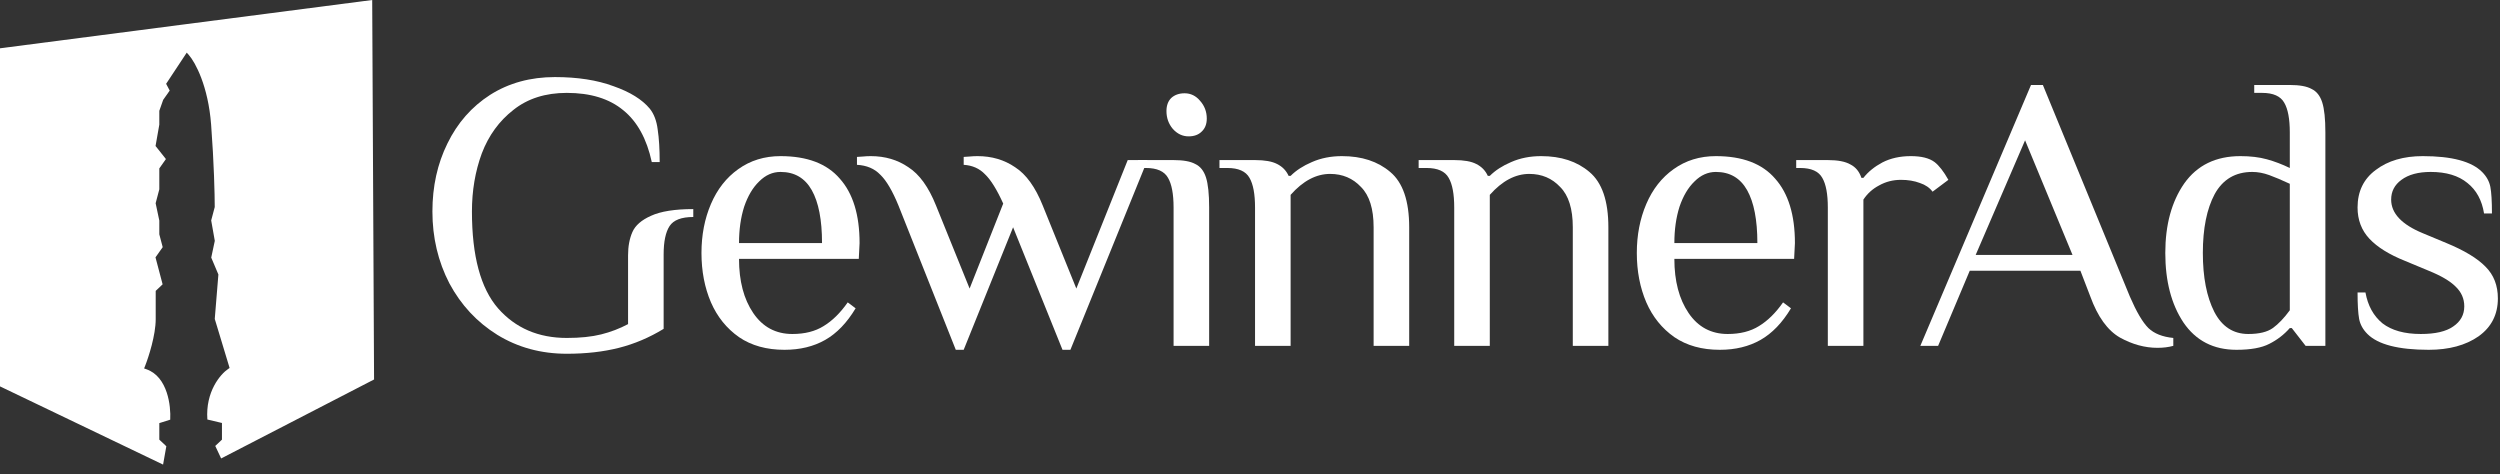
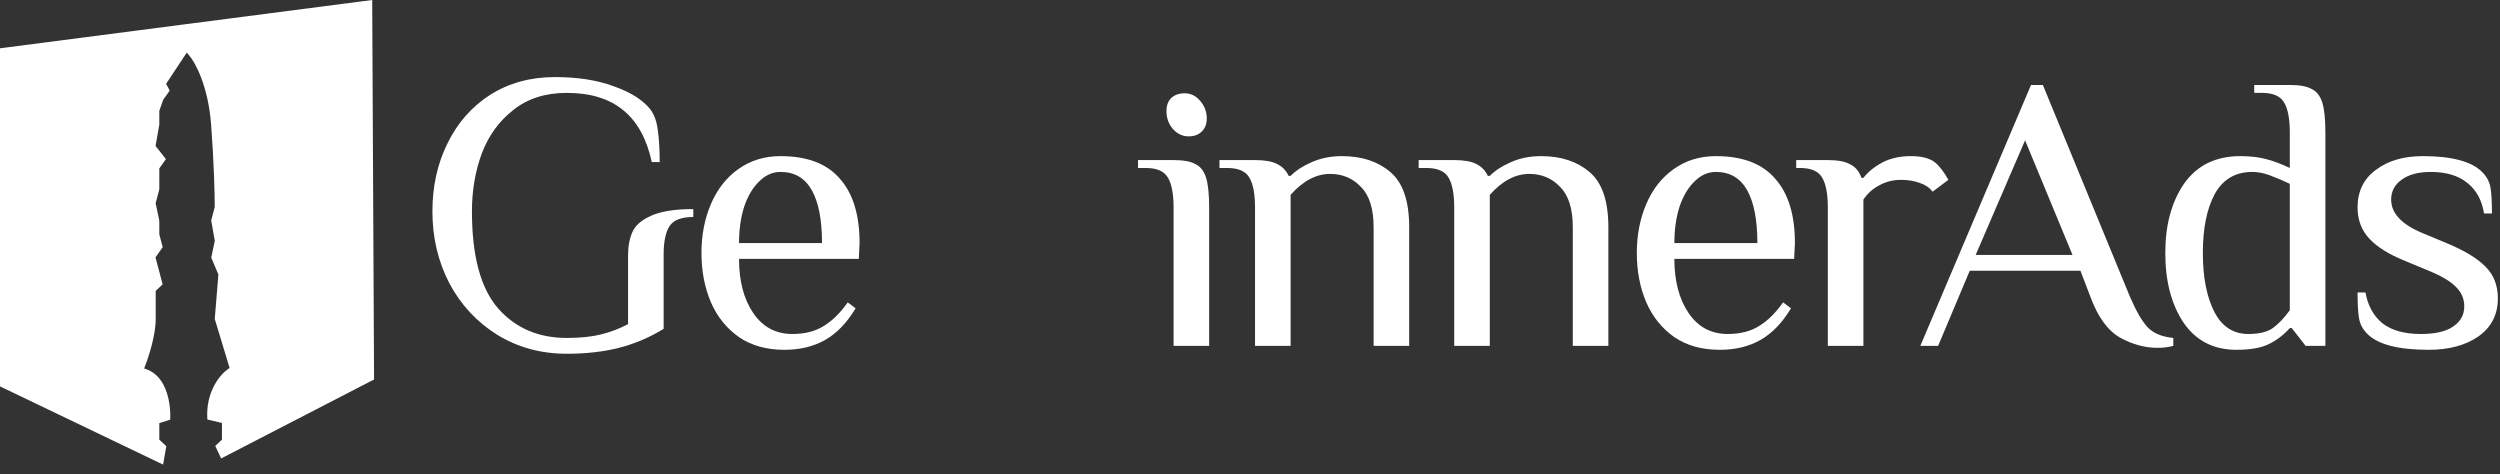
<svg xmlns="http://www.w3.org/2000/svg" width="253" height="48" viewBox="0 0 253 48" fill="none">
  <rect x="0" y="0" width="253" height="48" fill="#333333" stroke="none" />
  <path d="M245.785 35.4C242.718 35.4 240.652 34.867 239.585 33.8C239.132 33.347 238.852 32.84 238.745 32.28C238.638 31.693 238.585 30.8 238.585 29.6H239.385C239.625 30.933 240.198 31.973 241.105 32.72C242.038 33.44 243.332 33.8 244.985 33.8C246.452 33.8 247.545 33.547 248.265 33.04C249.012 32.533 249.385 31.853 249.385 31C249.385 30.227 249.092 29.56 248.505 29C247.945 28.44 247.038 27.907 245.785 27.4L243.385 26.4C241.785 25.76 240.585 25.013 239.785 24.16C238.985 23.307 238.585 22.253 238.585 21C238.585 19.373 239.198 18.107 240.425 17.2C241.652 16.267 243.238 15.8 245.185 15.8C248.118 15.8 250.118 16.333 251.185 17.4C251.638 17.853 251.918 18.36 252.025 18.92C252.132 19.48 252.185 20.373 252.185 21.6H251.385C251.172 20.267 250.612 19.24 249.705 18.52C248.798 17.773 247.558 17.4 245.985 17.4C244.732 17.4 243.745 17.667 243.025 18.2C242.332 18.707 241.985 19.373 241.985 20.2C241.985 21.587 243.052 22.72 245.185 23.6L247.585 24.6C249.398 25.347 250.718 26.147 251.545 27C252.372 27.827 252.785 28.893 252.785 30.2C252.785 31.827 252.132 33.107 250.825 34.04C249.518 34.947 247.838 35.4 245.785 35.4Z" fill="white" />
  <path d="M226.328 35.4C224.008 35.4 222.222 34.48 220.968 32.64C219.742 30.8 219.128 28.453 219.128 25.6C219.128 22.747 219.768 20.4 221.048 18.56C222.355 16.72 224.248 15.8 226.728 15.8C227.742 15.8 228.635 15.907 229.408 16.12C230.182 16.333 230.955 16.627 231.728 17V13.4C231.728 12.04 231.542 11.04 231.168 10.4C230.795 9.733 230.048 9.4 228.928 9.4H228.128V8.6H231.728C232.715 8.6 233.448 8.733 233.928 9C234.435 9.24 234.795 9.693 235.008 10.36C235.222 11.027 235.328 12.04 235.328 13.4V35H233.328L231.928 33.2H231.728C231.142 33.867 230.448 34.4 229.648 34.8C228.875 35.2 227.768 35.4 226.328 35.4ZM227.528 33.8C228.622 33.8 229.448 33.6 230.008 33.2C230.568 32.8 231.142 32.2 231.728 31.4V18.6C230.928 18.227 230.235 17.933 229.648 17.72C229.062 17.507 228.488 17.4 227.928 17.4C226.222 17.4 224.955 18.147 224.128 19.64C223.328 21.133 222.928 23.12 222.928 25.6C222.928 28.053 223.315 30.04 224.088 31.56C224.862 33.053 226.008 33.8 227.528 33.8Z" fill="white" />
  <path d="M218.338 35.2C217.058 35.2 215.791 34.853 214.538 34.16C213.285 33.44 212.285 32.053 211.538 30L210.538 27.4H199.338L196.138 35H194.338L205.538 8.6H206.738L215.538 30C216.205 31.547 216.831 32.613 217.418 33.2C218.005 33.76 218.845 34.093 219.938 34.2V35C219.458 35.133 218.925 35.2 218.338 35.2ZM209.738 25.8L204.938 14.2L199.938 25.8H209.738Z" fill="white" />
  <path d="M184.976 21C184.976 19.64 184.79 18.64 184.416 18C184.043 17.333 183.296 17 182.176 17H181.776V16.2H184.976C185.99 16.2 186.75 16.347 187.256 16.64C187.79 16.907 188.163 17.36 188.376 18H188.576C189.056 17.387 189.696 16.867 190.496 16.44C191.323 16.013 192.283 15.8 193.376 15.8C194.443 15.8 195.243 16 195.776 16.4C196.23 16.747 196.696 17.347 197.176 18.2L195.576 19.4C195.283 19 194.856 18.707 194.296 18.52C193.736 18.307 193.096 18.2 192.376 18.2C191.576 18.2 190.843 18.387 190.176 18.76C189.51 19.107 188.976 19.587 188.576 20.2V35H184.976V21Z" fill="white" />
  <path d="M174.046 35.4C172.232 35.4 170.699 34.973 169.446 34.12C168.192 33.24 167.246 32.067 166.606 30.6C165.966 29.107 165.646 27.44 165.646 25.6C165.646 23.787 165.966 22.133 166.606 20.64C167.246 19.147 168.166 17.973 169.366 17.12C170.592 16.24 172.019 15.8 173.646 15.8C176.339 15.8 178.339 16.56 179.646 18.08C180.979 19.573 181.646 21.747 181.646 24.6L181.565 26.2H169.446C169.446 28.44 169.926 30.267 170.886 31.68C171.846 33.093 173.166 33.8 174.846 33.8C176.099 33.8 177.152 33.533 178.006 33C178.886 32.467 179.699 31.667 180.446 30.6L181.246 31.2C180.366 32.667 179.339 33.733 178.166 34.4C176.992 35.067 175.619 35.4 174.046 35.4ZM177.846 24.6C177.846 22.253 177.499 20.467 176.806 19.24C176.112 18.013 175.059 17.4 173.646 17.4C172.846 17.4 172.126 17.72 171.486 18.36C170.846 18.973 170.339 19.827 169.966 20.92C169.619 22.013 169.446 23.24 169.446 24.6H177.846Z" fill="white" />
  <path d="M147.167 21C147.167 19.64 146.981 18.64 146.607 18C146.234 17.333 145.487 17 144.367 17H143.567V16.2H147.167C148.154 16.2 148.901 16.333 149.407 16.6C149.941 16.867 150.327 17.267 150.567 17.8H150.767C151.327 17.24 152.047 16.773 152.927 16.4C153.834 16 154.847 15.8 155.967 15.8C157.967 15.8 159.594 16.333 160.847 17.4C162.127 18.467 162.767 20.333 162.767 23V35H159.167V23C159.167 21.133 158.741 19.773 157.887 18.92C157.061 18.04 156.021 17.6 154.767 17.6C153.354 17.6 152.021 18.307 150.767 19.72V35H147.167V21Z" fill="white" />
  <path d="M127.01 21C127.01 19.64 126.823 18.64 126.45 18C126.076 17.333 125.33 17 124.21 17H123.41V16.2H127.01C127.996 16.2 128.743 16.333 129.25 16.6C129.783 16.867 130.17 17.267 130.41 17.8H130.61C131.17 17.24 131.89 16.773 132.77 16.4C133.676 16 134.69 15.8 135.81 15.8C137.81 15.8 139.436 16.333 140.69 17.4C141.97 18.467 142.61 20.333 142.61 23V35H139.01V23C139.01 21.133 138.583 19.773 137.73 18.92C136.903 18.04 135.863 17.6 134.61 17.6C133.196 17.6 131.863 18.307 130.61 19.72V35H127.01V21Z" fill="white" />
  <path d="M120.286 13.8C119.673 13.8 119.139 13.547 118.686 13.04C118.259 12.533 118.046 11.933 118.046 11.24C118.046 10.68 118.206 10.24 118.526 9.92C118.873 9.6 119.326 9.44 119.886 9.44C120.499 9.44 121.019 9.693 121.446 10.2C121.899 10.707 122.126 11.307 122.126 12C122.126 12.56 121.953 13 121.606 13.32C121.286 13.64 120.846 13.8 120.286 13.8ZM118.766 21C118.766 19.64 118.579 18.64 118.206 18C117.833 17.333 117.086 17 115.966 17H115.166V16.2H118.766C119.753 16.2 120.486 16.333 120.966 16.6C121.473 16.84 121.833 17.293 122.046 17.96C122.259 18.627 122.366 19.64 122.366 21V35H118.766V21Z" fill="white" />
-   <path d="M90.925 20.8C90.312 19.307 89.698 18.267 89.085 17.68C88.498 17.067 87.712 16.733 86.725 16.68V15.88C86.858 15.88 87.058 15.867 87.325 15.84C87.592 15.813 87.858 15.8 88.125 15.8C89.565 15.8 90.832 16.173 91.925 16.92C93.045 17.64 93.978 18.933 94.725 20.8L98.125 29.2L101.525 20.6C100.885 19.187 100.272 18.2 99.685 17.64C99.125 17.053 98.405 16.733 97.525 16.68V15.88C97.658 15.88 97.858 15.867 98.125 15.84C98.392 15.813 98.658 15.8 98.925 15.8C100.365 15.8 101.632 16.173 102.725 16.92C103.845 17.64 104.778 18.933 105.525 20.8L108.925 29.2L114.125 16.2H116.125L108.325 35.4H107.525L102.525 23L97.525 35.4H96.725L90.925 20.8Z" fill="white" />
  <path d="M79.389 35.4C77.576 35.4 76.043 34.973 74.789 34.12C73.536 33.24 72.589 32.067 71.949 30.6C71.309 29.107 70.989 27.44 70.989 25.6C70.989 23.787 71.309 22.133 71.949 20.64C72.589 19.147 73.509 17.973 74.709 17.12C75.936 16.24 77.363 15.8 78.989 15.8C81.683 15.8 83.683 16.56 84.989 18.08C86.323 19.573 86.989 21.747 86.989 24.6L86.909 26.2H74.789C74.789 28.44 75.269 30.267 76.229 31.68C77.189 33.093 78.509 33.8 80.189 33.8C81.443 33.8 82.496 33.533 83.349 33C84.229 32.467 85.043 31.667 85.789 30.6L86.589 31.2C85.709 32.667 84.683 33.733 83.509 34.4C82.336 35.067 80.963 35.4 79.389 35.4ZM83.189 24.6C83.189 22.253 82.843 20.467 82.149 19.24C81.456 18.013 80.403 17.4 78.989 17.4C78.189 17.4 77.469 17.72 76.829 18.36C76.189 18.973 75.683 19.827 75.309 20.92C74.963 22.013 74.789 23.24 74.789 24.6H83.189Z" fill="white" />
  <path d="M57.36 35.8C54.746 35.8 52.4 35.16 50.32 33.88C48.266 32.6 46.653 30.867 45.48 28.68C44.333 26.467 43.76 24.04 43.76 21.4C43.76 18.867 44.266 16.573 45.28 14.52C46.293 12.44 47.733 10.8 49.6 9.6C51.493 8.4 53.68 7.8 56.16 7.8C58.453 7.8 60.426 8.107 62.08 8.72C63.76 9.307 64.986 10.067 65.76 11C66.186 11.533 66.453 12.24 66.56 13.12C66.693 14 66.76 15.093 66.76 16.4H65.96C65.453 14.053 64.493 12.307 63.08 11.16C61.666 9.987 59.76 9.4 57.36 9.4C55.2 9.4 53.4 9.973 51.96 11.12C50.52 12.24 49.453 13.707 48.76 15.52C48.093 17.333 47.76 19.293 47.76 21.4C47.76 25.907 48.64 29.173 50.4 31.2C52.16 33.2 54.48 34.2 57.36 34.2C58.72 34.2 59.88 34.08 60.84 33.84C61.8 33.6 62.706 33.253 63.56 32.8V25.84C63.56 24.933 63.706 24.147 64 23.48C64.293 22.813 64.92 22.267 65.88 21.84C66.866 21.387 68.293 21.16 70.16 21.16V21.96C68.96 21.96 68.16 22.267 67.76 22.88C67.36 23.493 67.16 24.453 67.16 25.76V33.28C65.72 34.16 64.213 34.8 62.64 35.2C61.066 35.6 59.306 35.8 57.36 35.8Z" fill="white" />
  <path d="M37.855 38.403L22.379 46.395L21.784 45.13L22.384 44.565L22.462 44.49V42.805L22.27 42.759L20.986 42.455C20.783 39.627 22.311 37.864 23.082 37.344L23.234 37.24L23.182 37.063L21.734 32.277L22.096 27.84L22.101 27.778L22.077 27.722L21.377 26.069L21.727 24.421L21.736 24.373L21.729 24.325L21.372 22.308L21.724 20.982L21.731 20.951V20.918C21.731 19.761 21.659 16.488 21.366 12.618C21.071 8.714 19.767 6.311 19.114 5.57L18.898 5.325L18.719 5.598L16.894 8.358L16.811 8.481L16.881 8.612L17.174 9.167L16.533 10.077L16.513 10.105L16.501 10.138L16.137 11.173L16.122 11.214V12.614L15.761 14.664L15.741 14.774L15.812 14.862L16.79 16.096L16.168 16.979L16.122 17.043V19.158L15.766 20.509L15.75 20.566L15.763 20.625L16.122 22.322V23.711L16.13 23.742L16.465 25.011L15.803 25.95L15.735 26.045L15.766 26.158L16.13 27.538L16.457 28.774L15.835 29.363L15.757 29.438V32.306C15.757 33.912 15.042 36.13 14.68 37.044L14.584 37.285L14.828 37.372C15.894 37.75 16.525 38.674 16.874 39.726C17.197 40.699 17.265 41.747 17.227 42.47L16.297 42.764L16.122 42.819V44.49L16.2 44.565L16.832 45.16L16.504 47.017L0 39.102V4.888C0 4.888 11.478 3.399 18.833 2.444C26.188 1.49 37.667 0 37.667 0L37.855 38.403Z" fill="white" />
</svg>